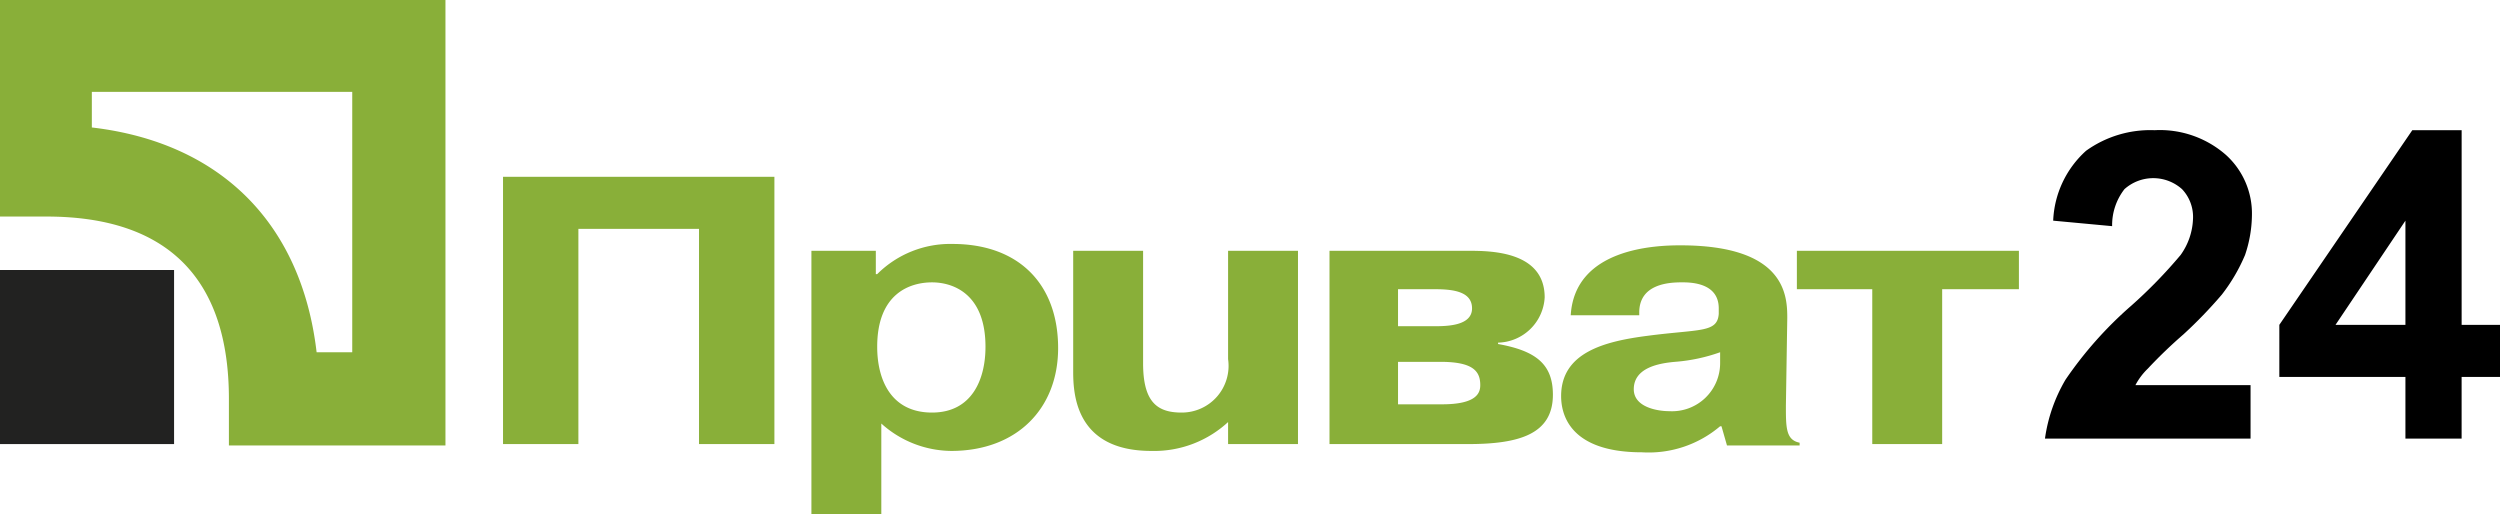
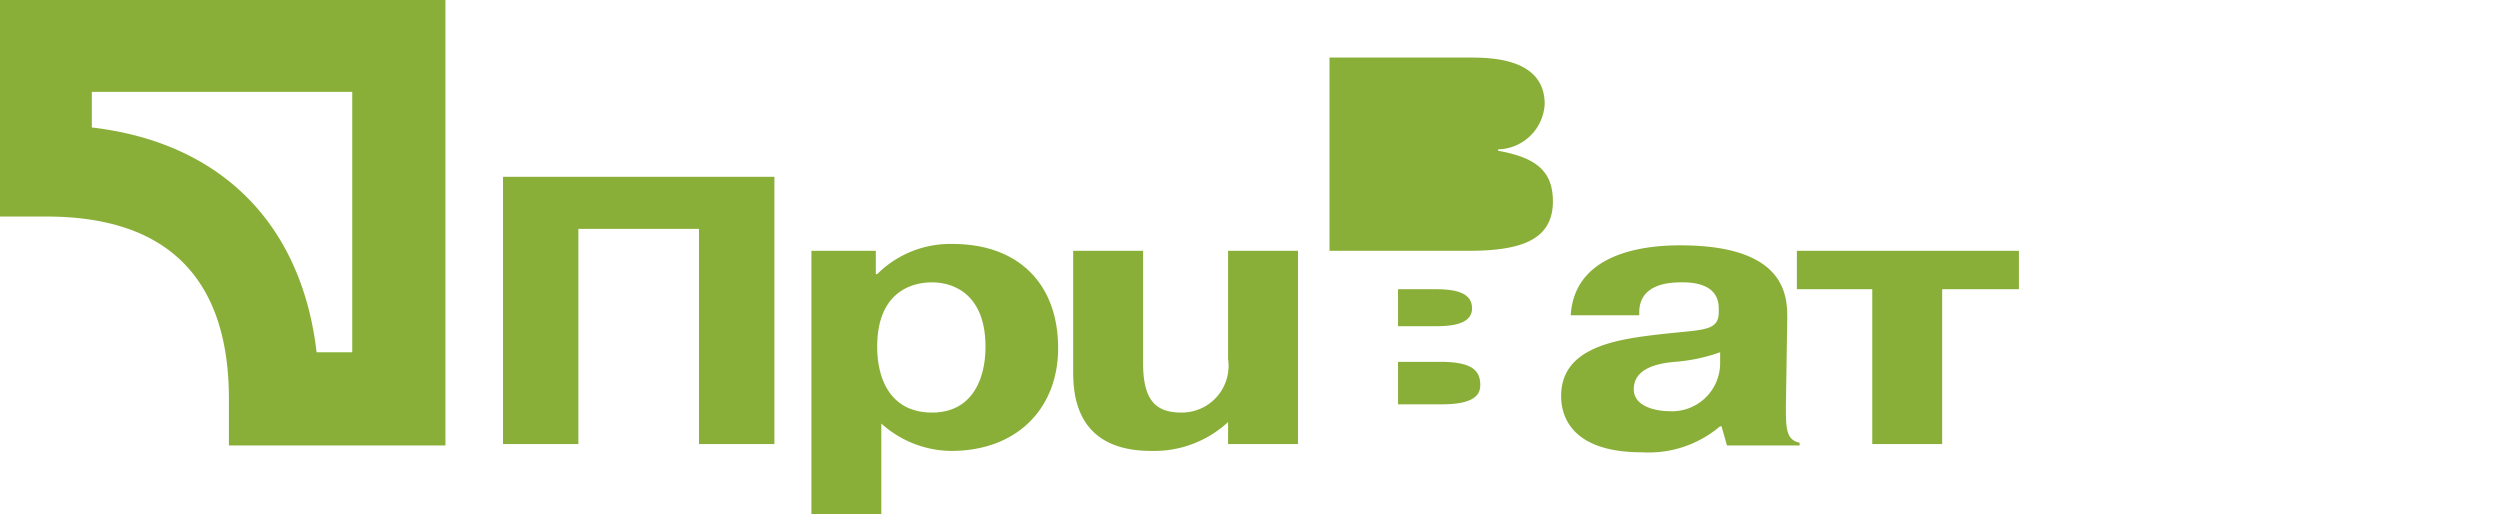
<svg xmlns="http://www.w3.org/2000/svg" id="Layer_1" width="121.6" height="25" data-name="Layer 1">
  <defs>
    <style>.cls-2{fill:#89af39}</style>
  </defs>
-   <path fill="#222221" d="M0 21.6h8.467v-8.467H0V21.6z" />
-   <path d="M28.133 21.6h-3.666v-13h13.2v13H34V11.133h-5.867V21.6zM42.667 16.867c0-2.6 1.6-3.133 2.667-3.133 1 0 2.6.533 2.6 3.133 0 1.6-.667 3.2-2.6 3.2-2 0-2.667-1.6-2.667-3.2zm-3.2-4.667V25h3.4v-4.4a5.133 5.133 0 003.4 1.333c3.2 0 5.2-2.067 5.2-5 0-3.133-1.933-5.067-5.133-5.067a5.031 5.031 0 00-3.667 1.467H42.6V12.2zM59.8 20.467a5.3 5.3 0 01-3.8 1.466c-3.667 0-3.8-2.733-3.8-3.867V12.2h3.4v5.467c0 1.867.667 2.4 1.867 2.4a2.273 2.273 0 002.267-2.6V12.2h3.4v9.4h-3.4v-1.133zM68 14.067h1.8c.933 0 1.8.133 1.8.933 0 .867-1.267.867-1.867.867H68v-1.8zM64.667 12.2v9.4H71.4c2.467 0 4.133-.467 4.133-2.4 0-1.467-.8-2.133-2.667-2.467v-.067a2.326 2.326 0 002.267-2.2c0-2.267-2.667-2.267-3.733-2.267h-6.733zM68 17.6h2.067c1.6 0 1.933.467 1.933 1.133 0 .4-.2.933-1.867.933H68V17.6zM83.667 17.667A2.34 2.34 0 0181.2 20c-.6 0-1.733-.2-1.733-1.067 0-1.067 1.267-1.267 2-1.333a8.4 8.4 0 002.2-.467v.533zM79.733 15.2c0-1.4 1.467-1.467 2.067-1.467.4 0 1.8 0 1.8 1.267v.267c-.067.933-.933.733-3.467 1.067-2.067.267-4.2.8-4.2 2.933 0 .8.333 2.733 3.933 2.733a5.367 5.367 0 003.8-1.267h.067l.267.933h3.533v-.133c-.667-.133-.667-.733-.667-1.8l.067-4.267c0-1.067-.067-3.533-5.2-3.533-1.2 0-5.133.133-5.333 3.4h3.333zM87.4 14.067V12.2h10.8v1.867h-3.733V21.6h-3.4v-7.533H87.4zM0 0v10.533h2.267c5.867 0 8.867 3 8.867 8.867v2.267h10.533V0zm17.133 4.467v12.666H15.4c-.733-6.266-4.667-10.2-10.933-10.933V4.467z" class="cls-2" />
-   <path d="M109.467 18.667v2.667h-10a7.761 7.761 0 011-2.867 18.85 18.85 0 013.2-3.6 23.447 23.447 0 002.4-2.467 3.2 3.2 0 00.6-1.733 1.965 1.965 0 00-.533-1.467 2.1 2.1 0 00-2.8 0 2.85 2.85 0 00-.6 1.8l-2.867-.267a4.837 4.837 0 011.6-3.4 5.355 5.355 0 013.333-1 4.872 4.872 0 013.467 1.2 3.841 3.841 0 011.267 2.933 6.194 6.194 0 01-.334 1.934 8.528 8.528 0 01-1.133 1.933 22 22 0 01-1.867 1.933 23.1 23.1 0 00-1.733 1.667 3.134 3.134 0 00-.6.8h5.6zM117 21.333v-3h-6.133V15.8l6.467-9.467h2.4V15.8h1.866v2.533h-1.867v3zm0-5.533v-5.067l-3.4 5.067z" />
+   <path d="M28.133 21.6h-3.666v-13h13.2v13H34V11.133h-5.867V21.6zM42.667 16.867c0-2.6 1.6-3.133 2.667-3.133 1 0 2.6.533 2.6 3.133 0 1.6-.667 3.2-2.6 3.2-2 0-2.667-1.6-2.667-3.2zm-3.2-4.667V25h3.4v-4.4a5.133 5.133 0 003.4 1.333c3.2 0 5.2-2.067 5.2-5 0-3.133-1.933-5.067-5.133-5.067a5.031 5.031 0 00-3.667 1.467H42.6V12.2zM59.8 20.467a5.3 5.3 0 01-3.8 1.466c-3.667 0-3.8-2.733-3.8-3.867V12.2h3.4v5.467c0 1.867.667 2.4 1.867 2.4a2.273 2.273 0 002.267-2.6V12.2h3.4v9.4h-3.4v-1.133zM68 14.067h1.8c.933 0 1.8.133 1.8.933 0 .867-1.267.867-1.867.867H68v-1.8zM64.667 12.2H71.4c2.467 0 4.133-.467 4.133-2.4 0-1.467-.8-2.133-2.667-2.467v-.067a2.326 2.326 0 002.267-2.2c0-2.267-2.667-2.267-3.733-2.267h-6.733zM68 17.6h2.067c1.6 0 1.933.467 1.933 1.133 0 .4-.2.933-1.867.933H68V17.6zM83.667 17.667A2.34 2.34 0 0181.2 20c-.6 0-1.733-.2-1.733-1.067 0-1.067 1.267-1.267 2-1.333a8.4 8.4 0 002.2-.467v.533zM79.733 15.2c0-1.4 1.467-1.467 2.067-1.467.4 0 1.8 0 1.8 1.267v.267c-.067.933-.933.733-3.467 1.067-2.067.267-4.2.8-4.2 2.933 0 .8.333 2.733 3.933 2.733a5.367 5.367 0 003.8-1.267h.067l.267.933h3.533v-.133c-.667-.133-.667-.733-.667-1.8l.067-4.267c0-1.067-.067-3.533-5.2-3.533-1.2 0-5.133.133-5.333 3.4h3.333zM87.4 14.067V12.2h10.8v1.867h-3.733V21.6h-3.4v-7.533H87.4zM0 0v10.533h2.267c5.867 0 8.867 3 8.867 8.867v2.267h10.533V0zm17.133 4.467v12.666H15.4c-.733-6.266-4.667-10.2-10.933-10.933V4.467z" class="cls-2" />
</svg>